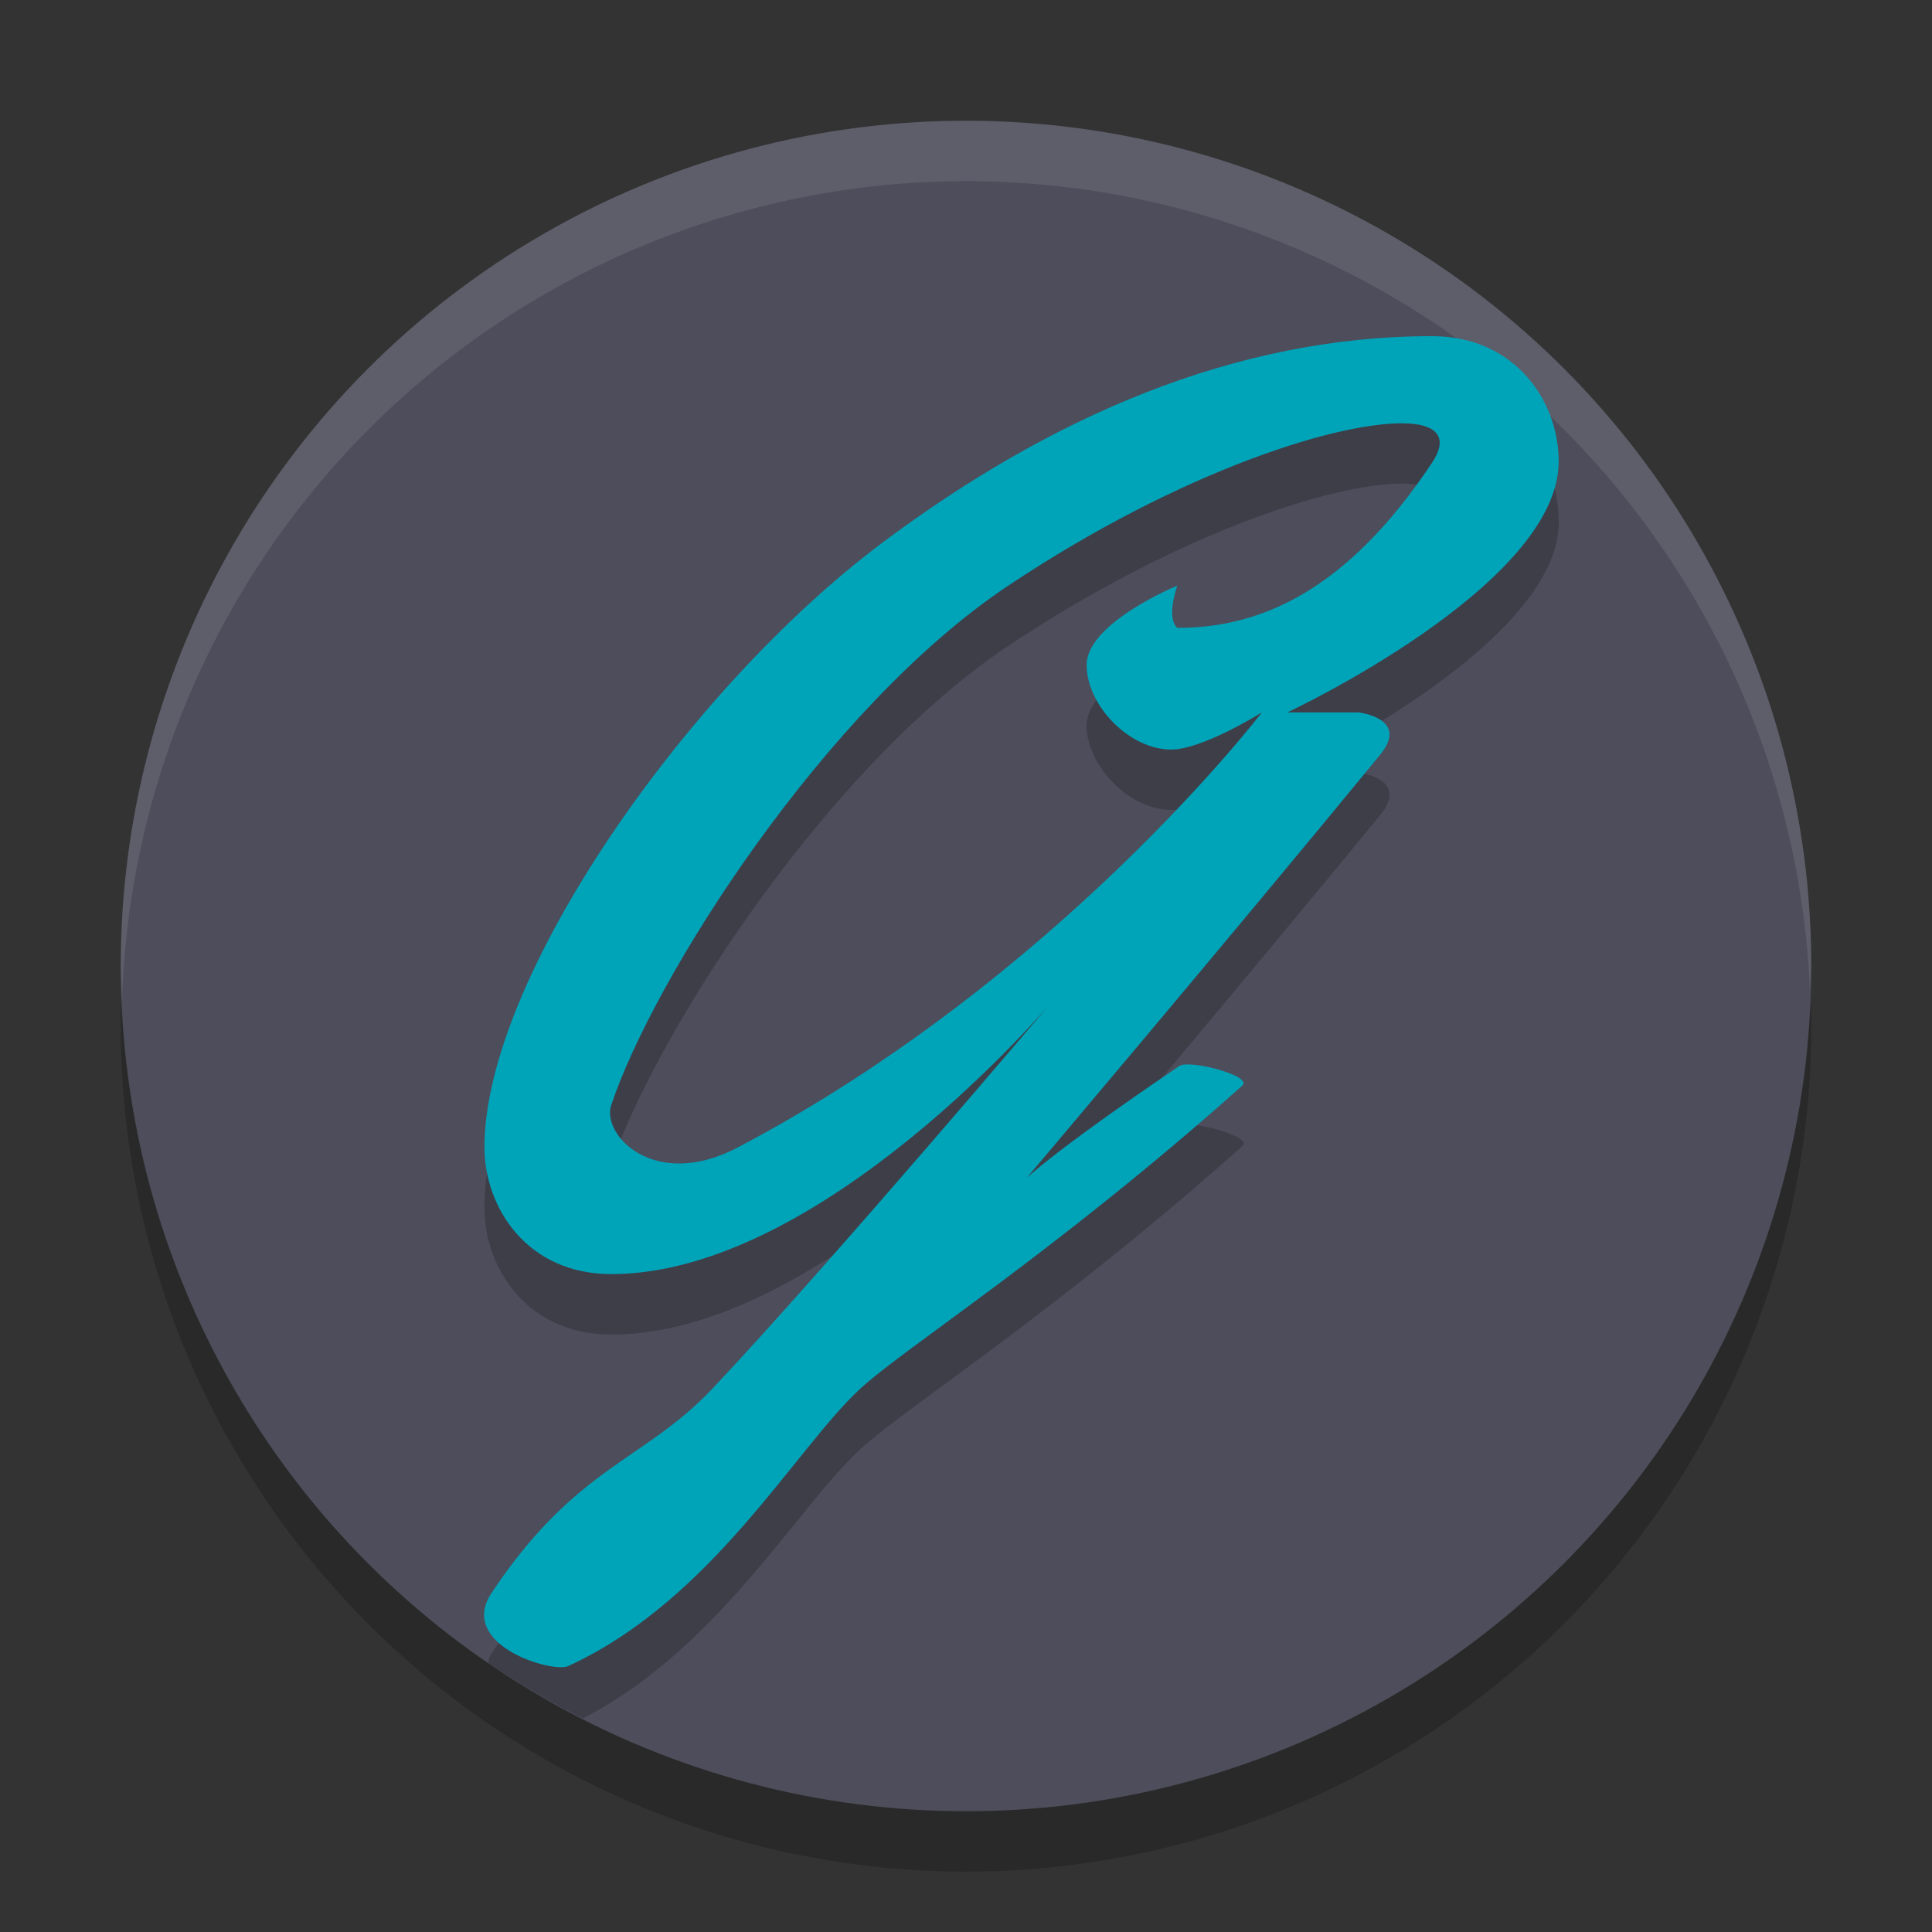
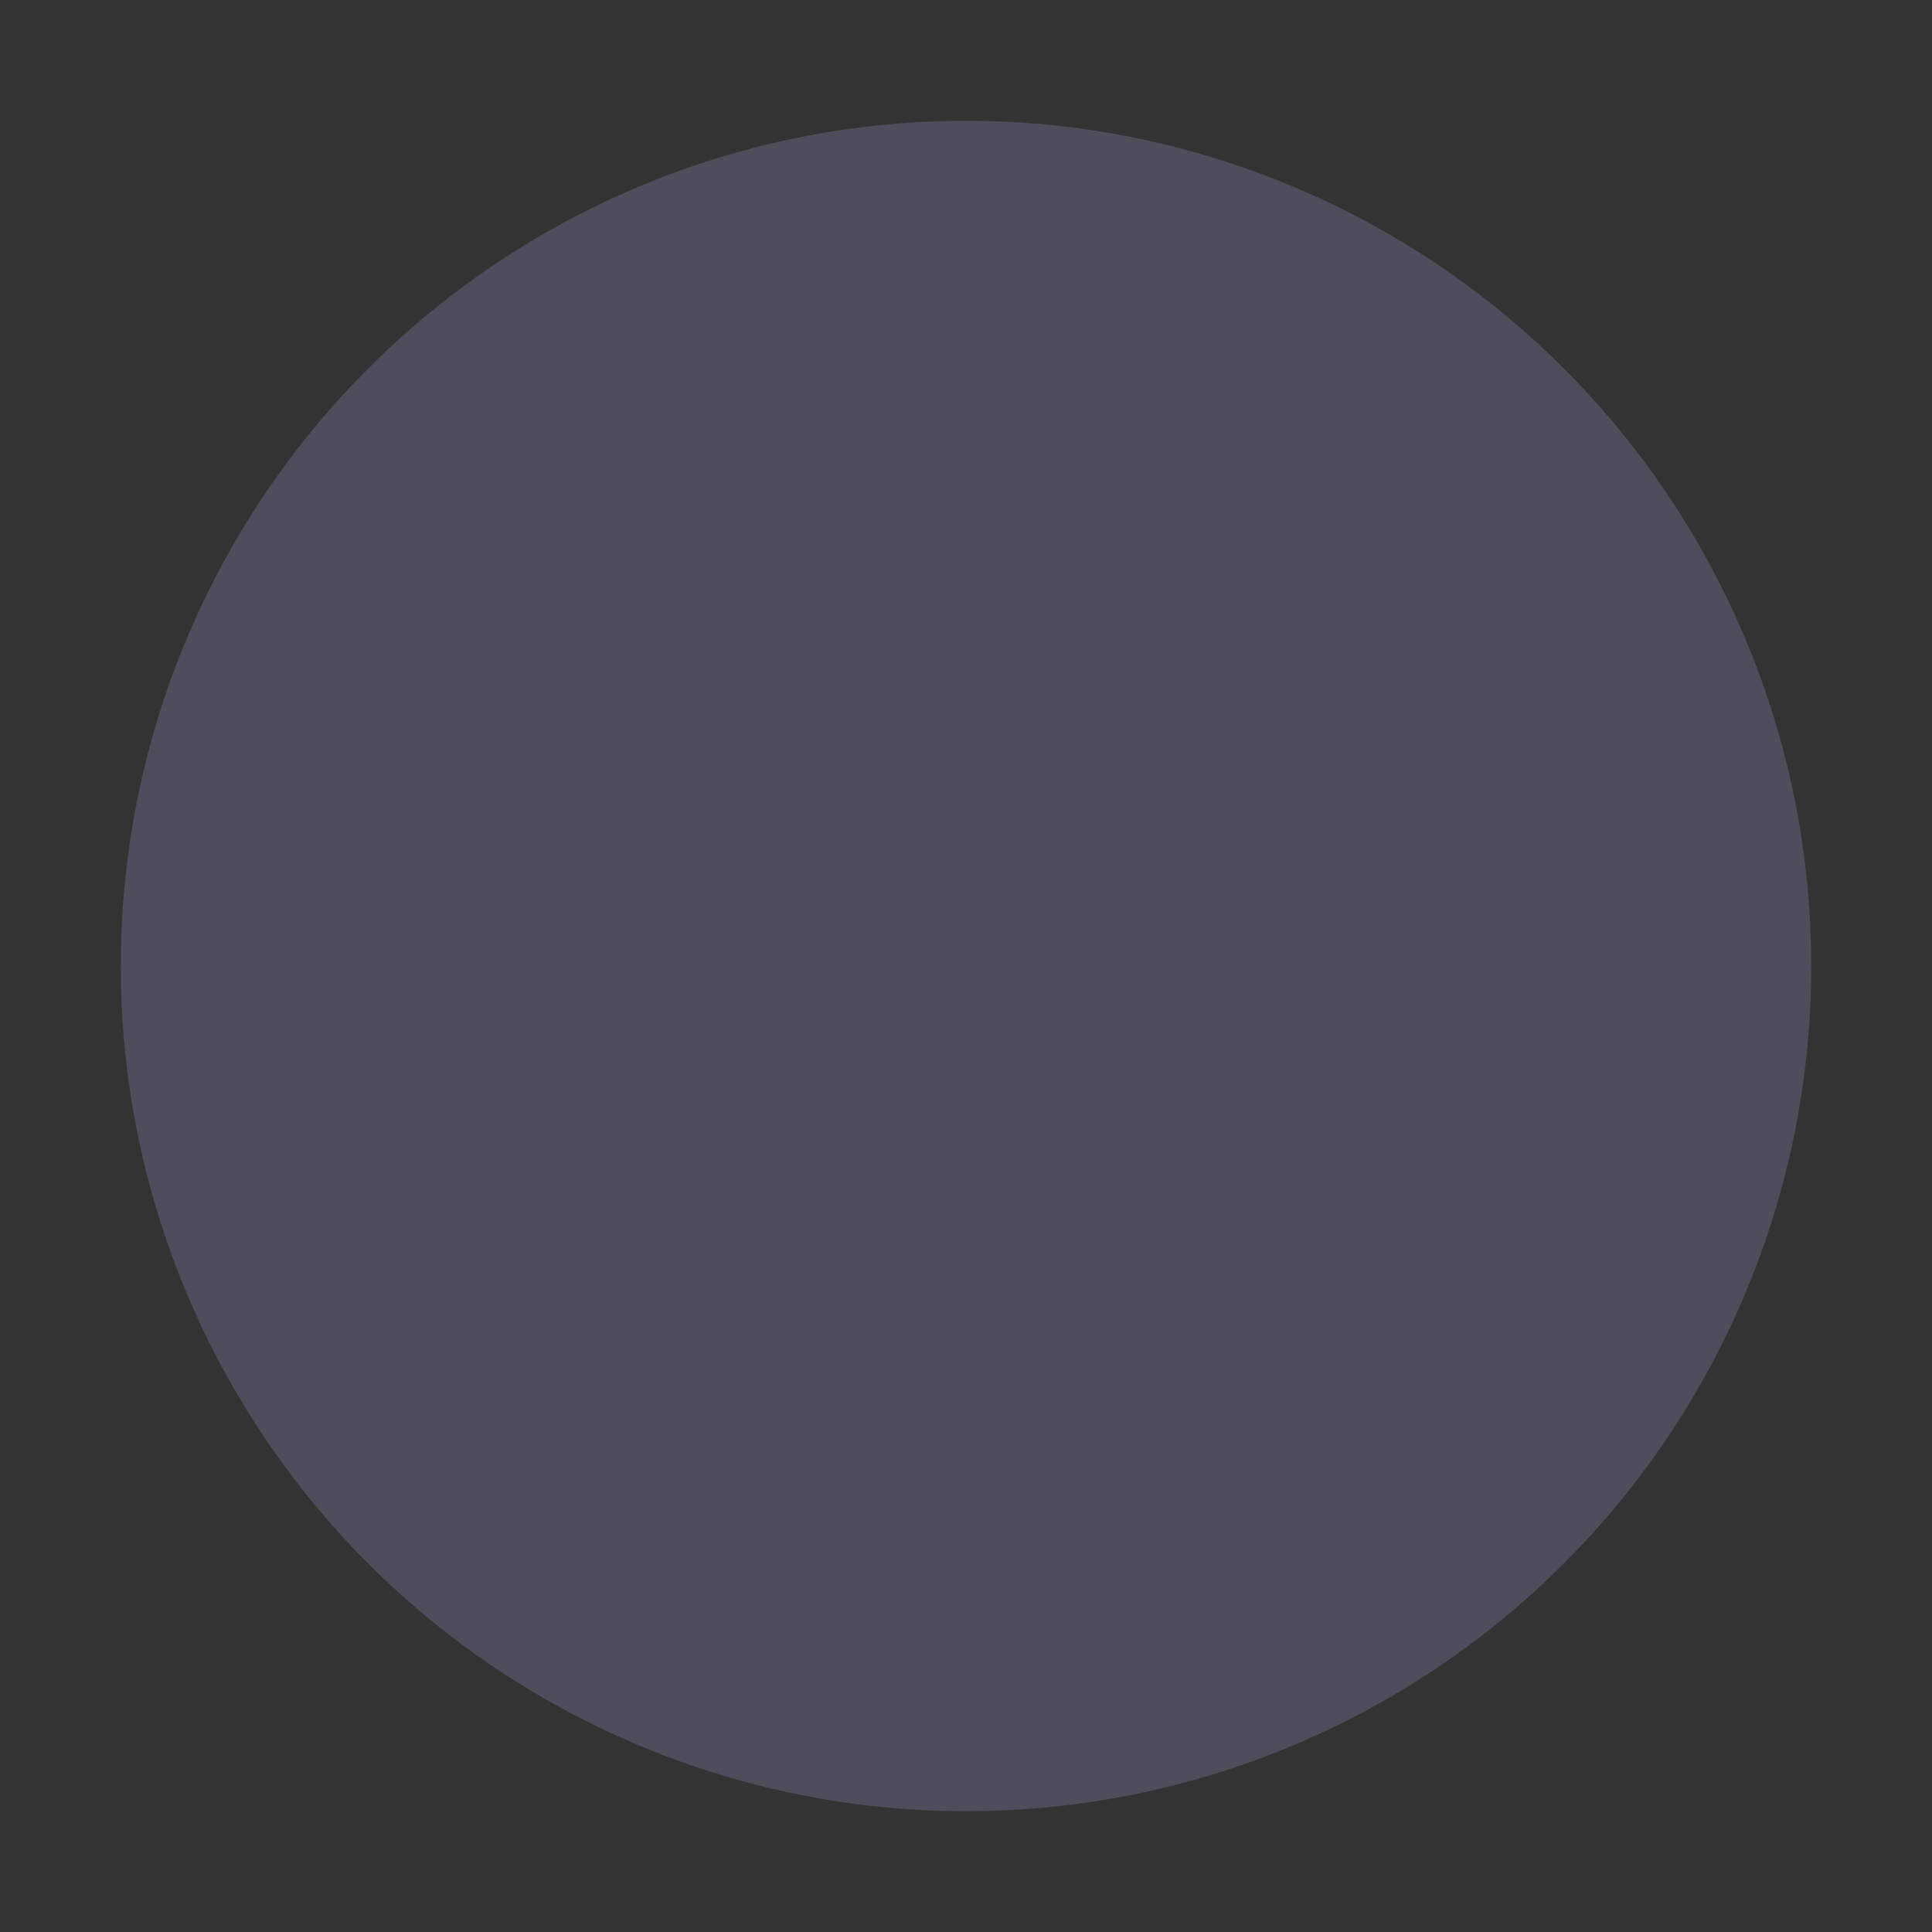
<svg xmlns="http://www.w3.org/2000/svg" width="32" height="32" version="1.1">
  <rect width="100%" height="100%" fill="#333333" stroke="none" />
-   <circle cx="16" cy="17" r="14" style="opacity:.2" />
  <circle cx="16" cy="16" r="14" style="fill:#4d4d5b" />
-   <path d="m23.717 6.568c-3.25 0-6.317 1.332-9.117 3.432-3.212 2.409-6.576 7.204-6.576 10.004 0 0.99 0.7 2.1 2.1 2.1 3.5 0 7.293-4.504 7.293-4.504s-3.688 4.356-5.615 6.4c-1.132 1.2-2.256 1.281-3.656 3.381-0.038 0.057-0.044 0.108-0.064 0.162a14 14 0 0 0 1.572 0.92c2.236-1.151 3.563-3.513 4.598-4.463 0.762-0.7 3.184-2.218 6.326-5.018 0.179-0.16-0.878-0.438-1.043-0.326-2.1 1.424-2.533 1.861-2.533 1.861s3.403-4.021 5.859-7.018c0.494-0.603-0.355-0.699-0.355-0.699h-1.182s4.461-2.087 4.494-4.133c0.016-0.99-0.7-2.1-2.1-2.1zm-0.393 1.447c0.492 0.026 0.664 0.245 0.393 0.652-1.4 2.1-2.817 2.732-4.217 2.732-0.192-0.175 0-0.699 0-0.699s-1.502 0.614-1.502 1.314c0 0.66 0.7 1.4 1.4 1.4 0.522 0 1.502-0.615 1.502-0.615s-3.359 4.403-8.676 7.203c-1.385 0.729-2.267-0.204-2.102-0.699 0.7-2.1 3.544-6.582 6.576-8.604 2.888-1.925 5.542-2.743 6.625-2.686z" style="opacity:.2" />
-   <path d="M 16,2 A 14,14 0 0 0 2,16 14,14 0 0 0 2.022,16.586 14,14 0 0 1 16,3 14,14 0 0 1 29.979,16.414 14,14 0 0 0 30,16 14,14 0 0 0 16,2 Z" style="fill:#ffffff;opacity:.1" />
-   <path d="m23.717 5.568c-3.25 0-6.317 1.332-9.117 3.432-3.212 2.409-6.576 7.203-6.576 10.003 0 0.99 0.7 2.1 2.1 2.1 3.5 0 7.293-4.505 7.293-4.505s-3.689 4.357-5.617 6.402c-1.132 1.2-2.256 1.28-3.656 3.38-0.578 0.867 1.007 1.335 1.265 1.216 2.391-1.096 3.769-3.611 4.841-4.596 0.762-0.7 3.184-2.219 6.327-5.019 0.179-0.16-0.878-0.437-1.043-0.325-2.1 1.424-2.534 1.861-2.534 1.861s3.403-4.021 5.86-7.017c0.494-0.603-0.357-0.7-0.357-0.7h-1.181s4.462-2.086 4.494-4.132c0.016-0.99-0.7-2.1-2.1-2.1zm-0.392 1.446c0.492 0.026 0.664 0.247 0.392 0.654-1.4 2.1-2.817 2.732-4.217 2.732-0.192-0.175 0-0.7 0-0.7s-1.502 0.615-1.502 1.315c0 0.66 0.7 1.4 1.4 1.4 0.522 0 1.502-0.615 1.502-0.615s-3.36 4.403-8.676 7.203c-1.385 0.729-2.265-0.205-2.1-0.7 0.7-2.1 3.544-6.582 6.576-8.603 2.888-1.925 5.541-2.743 6.625-2.686z" style="fill:#00a4b9" />
</svg>